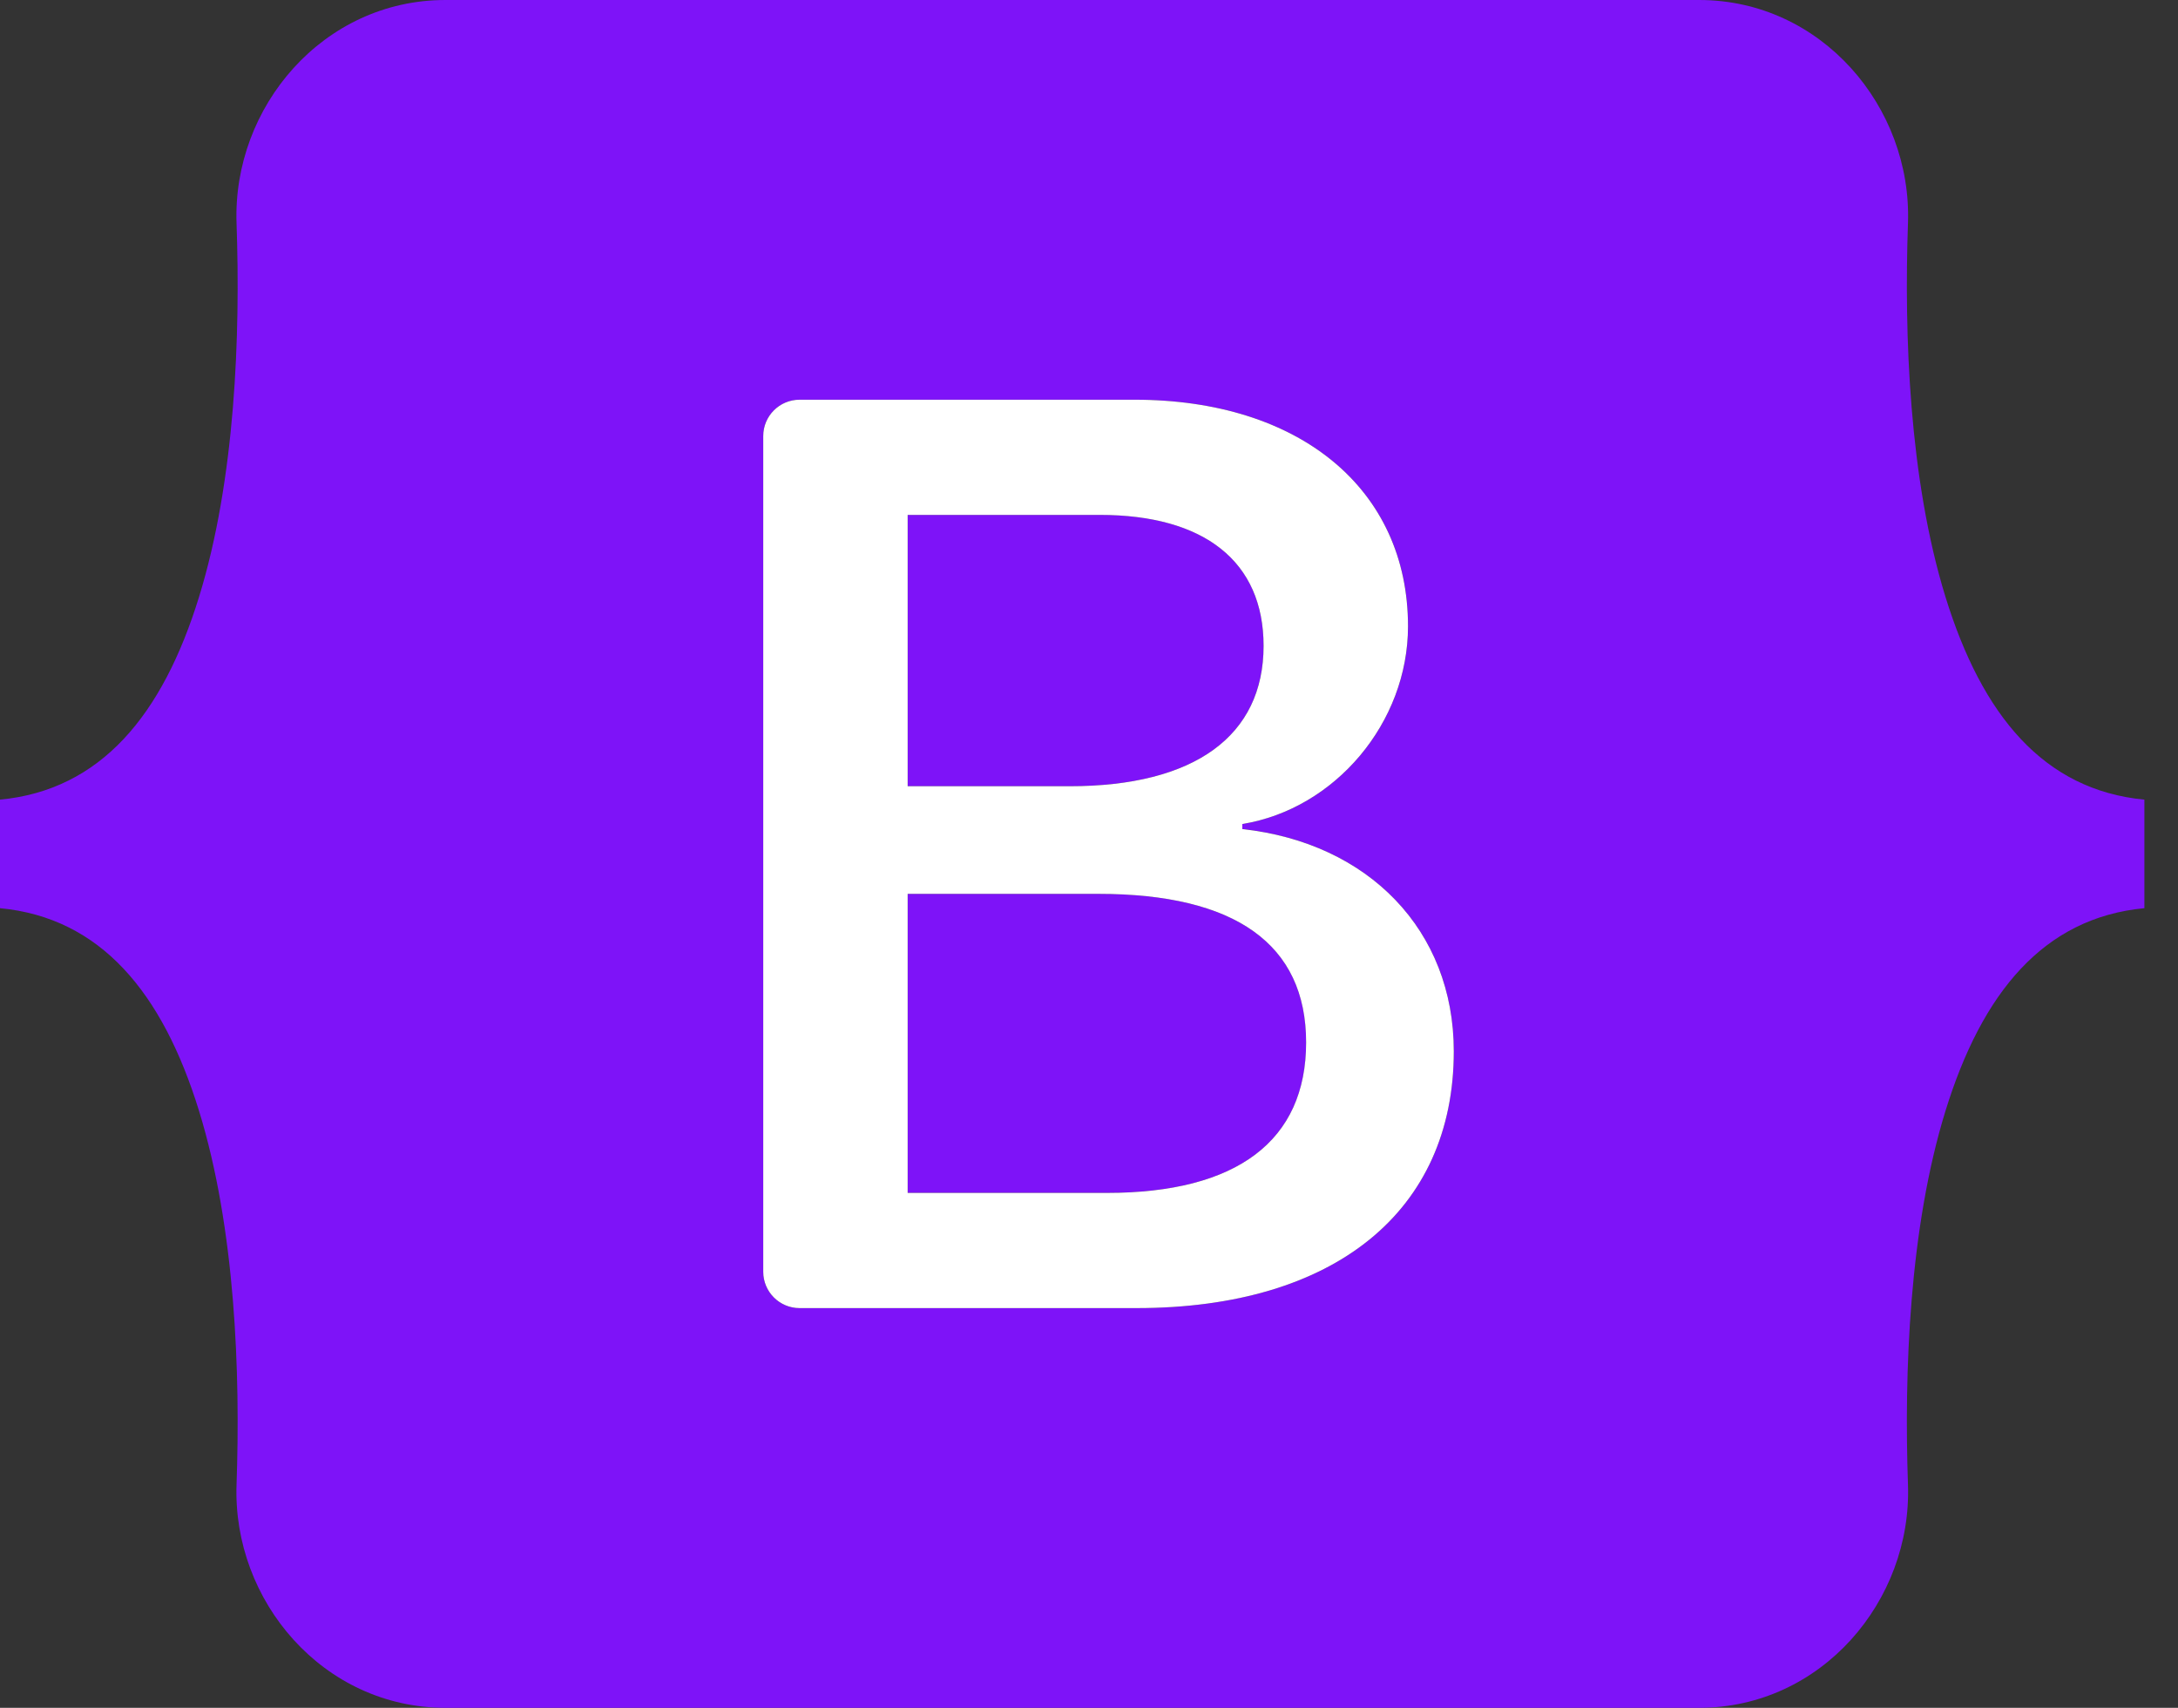
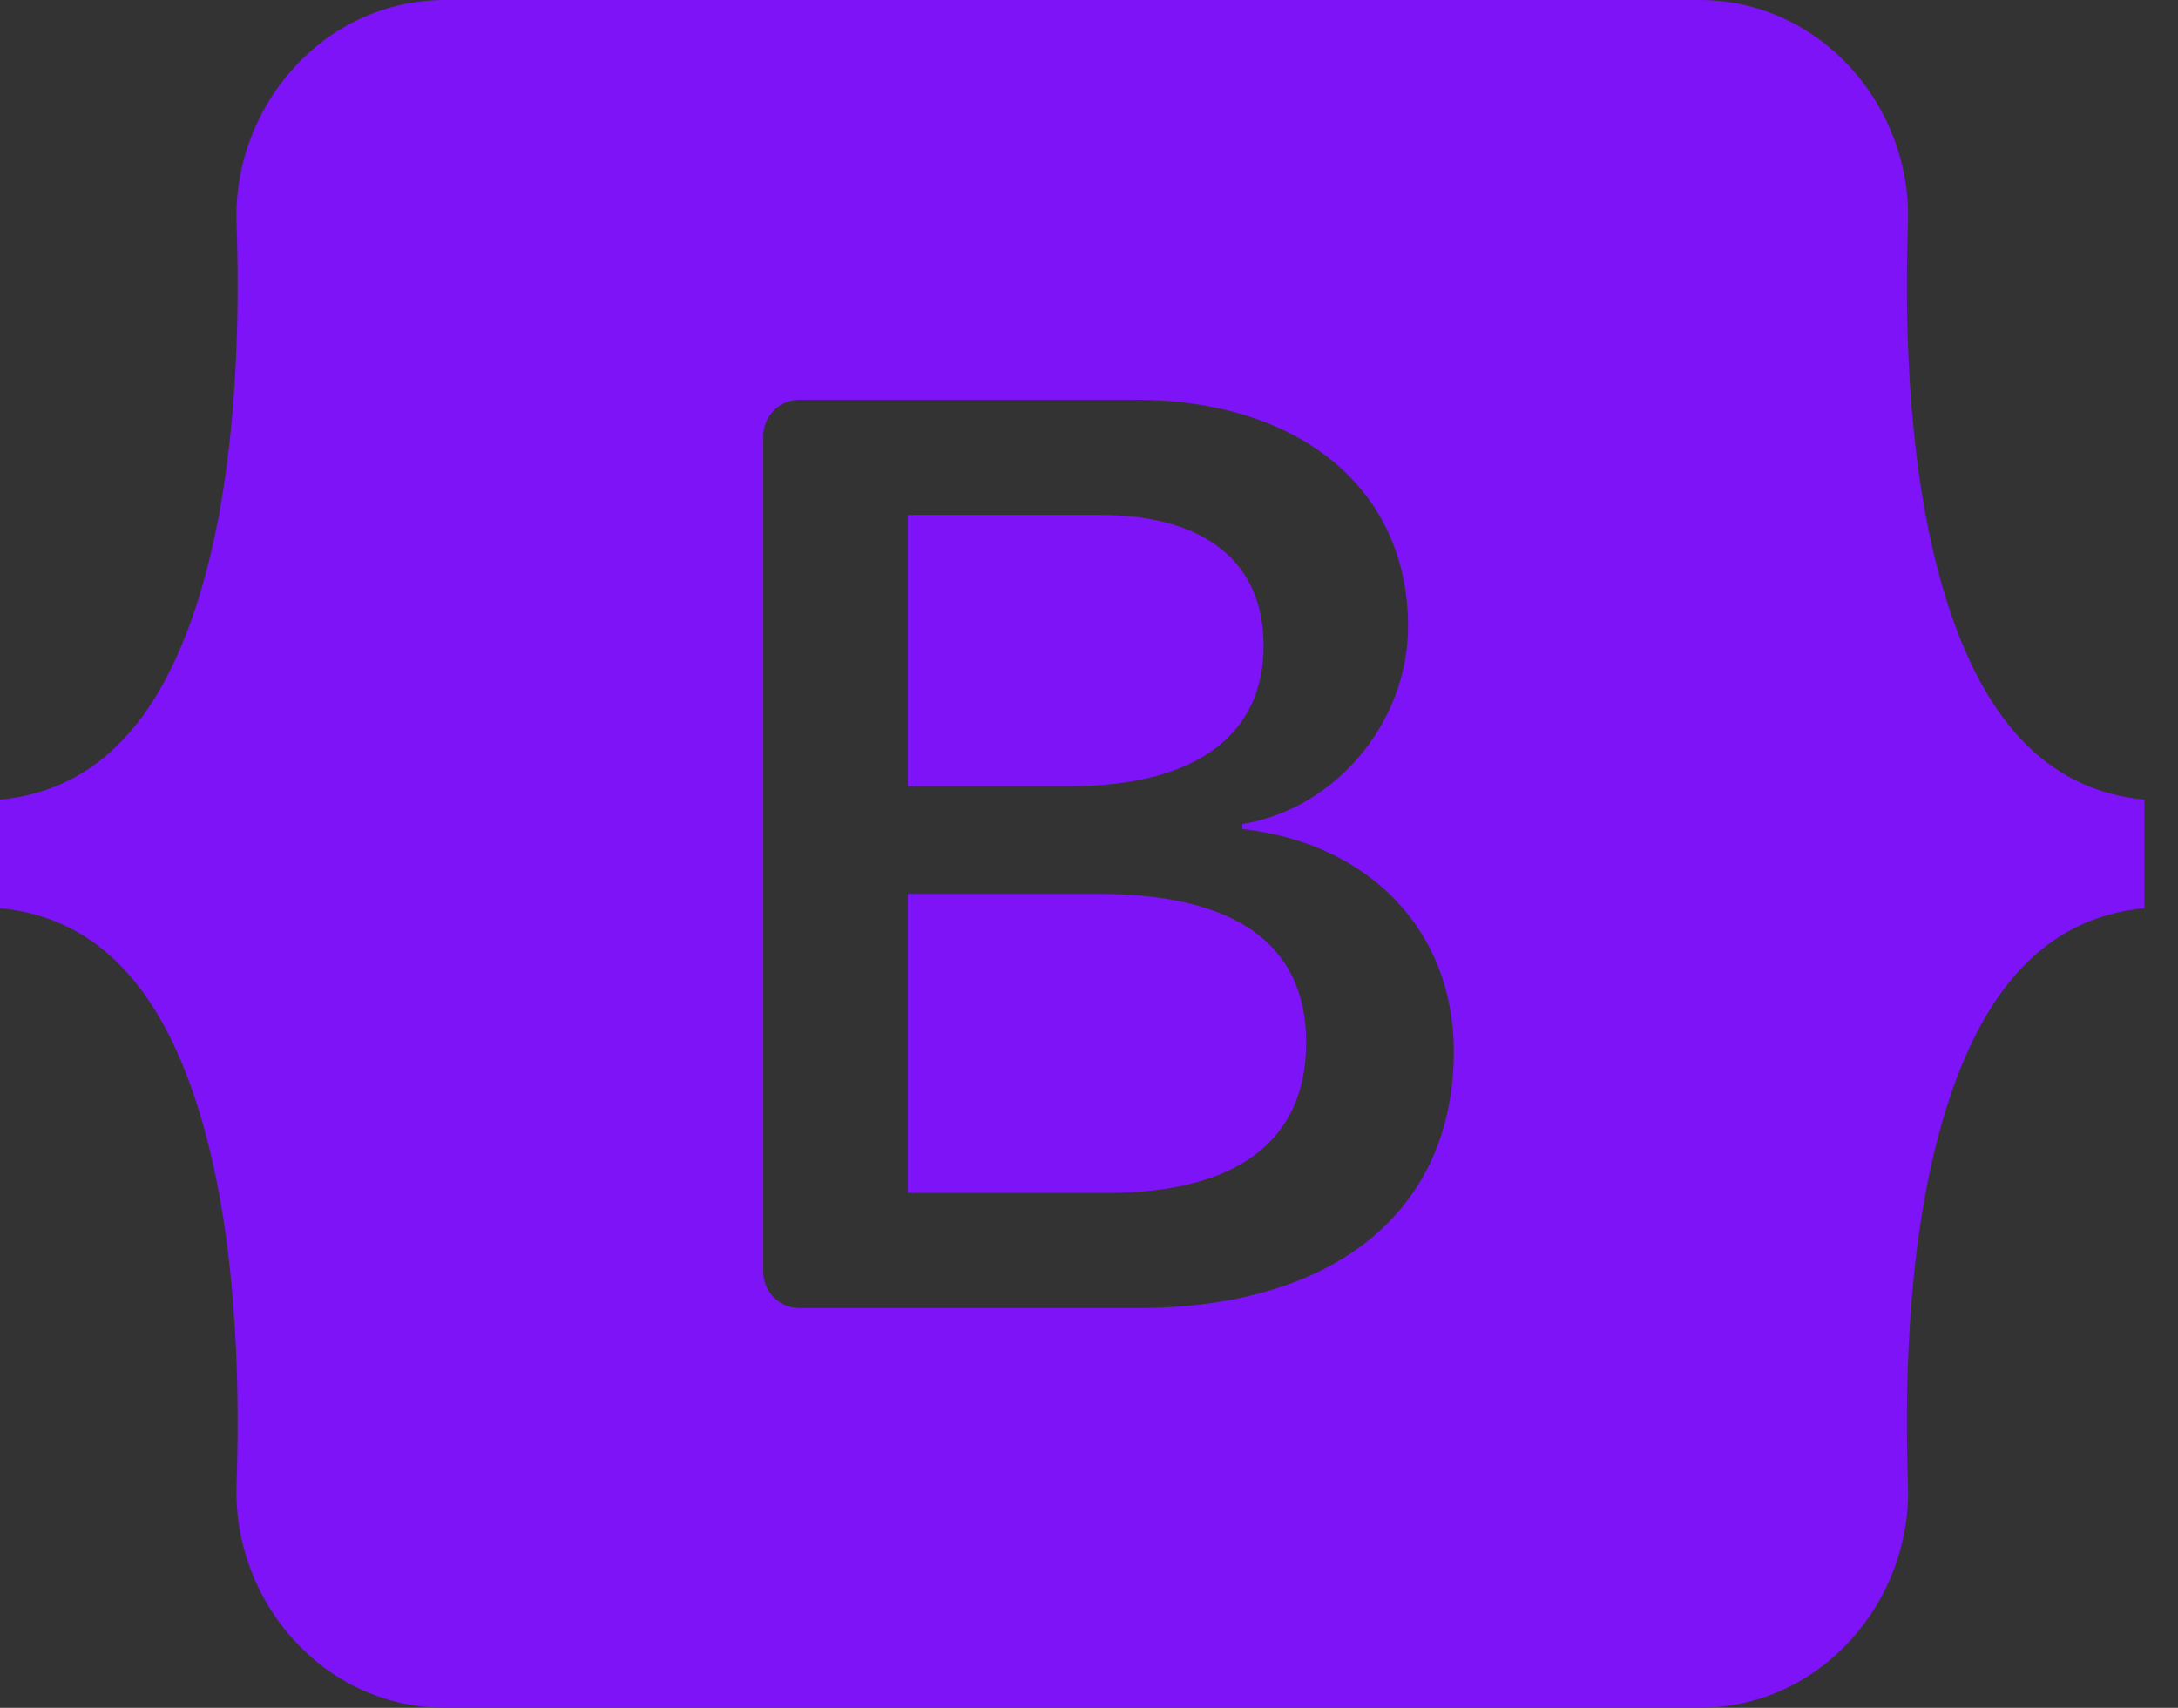
<svg xmlns="http://www.w3.org/2000/svg" width="51" height="40" viewBox="0 0 51 40" fill="none">
  <rect x="0" y="0" width="51" height="40" fill="#333333" stroke="none" />
  <path d="M10.429 0C7.564 0 5.444 2.508 5.539 5.227C5.63 7.84 5.512 11.224 4.66 13.983C3.806 16.751 2.36 18.504 0 18.729V21.271C2.36 21.496 3.806 23.249 4.66 26.017C5.512 28.776 5.63 32.16 5.539 34.773C5.444 37.492 7.564 40 10.43 40H39.787C42.652 40 44.772 37.492 44.677 34.773C44.586 32.16 44.704 28.776 45.556 26.017C46.411 23.249 47.852 21.496 50.213 21.271V18.729C47.852 18.504 46.411 16.751 45.556 13.983C44.704 11.224 44.586 7.84 44.677 5.227C44.772 2.508 42.652 0 39.787 0H10.429H10.429ZM34.042 24.623C34.042 28.367 31.249 30.638 26.614 30.638H18.723C18.253 30.638 17.872 30.257 17.872 29.787V10.213C17.872 9.743 18.253 9.362 18.723 9.362H26.569C30.434 9.362 32.971 11.455 32.971 14.67C32.971 16.926 31.264 18.946 29.09 19.3V19.417C32.05 19.742 34.042 21.791 34.042 24.623ZM25.754 12.06H21.255V18.415H25.044C27.973 18.415 29.588 17.235 29.588 15.126C29.588 13.151 28.2 12.06 25.754 12.06ZM21.255 20.936V27.94H25.919C28.969 27.94 30.585 26.716 30.585 24.416C30.585 22.115 28.924 20.936 25.723 20.936H21.255V20.936Z" fill="#7E13F8" />
-   <path d="M34.042 24.623C34.042 28.367 31.249 30.638 26.614 30.638H18.723C18.253 30.638 17.872 30.257 17.872 29.787V10.213C17.872 9.743 18.253 9.362 18.723 9.362H26.569C30.434 9.362 32.97 11.455 32.97 14.67C32.97 16.926 31.264 18.946 29.09 19.3V19.418C32.05 19.742 34.042 21.792 34.042 24.623ZM25.753 12.06H21.254V18.415H25.044C27.973 18.415 29.588 17.235 29.588 15.127C29.588 13.151 28.199 12.06 25.753 12.06ZM21.254 20.936V27.94H25.919C28.969 27.94 30.584 26.716 30.584 24.416C30.584 22.115 28.924 20.936 25.723 20.936H21.254V20.936Z" fill="white" />
</svg>